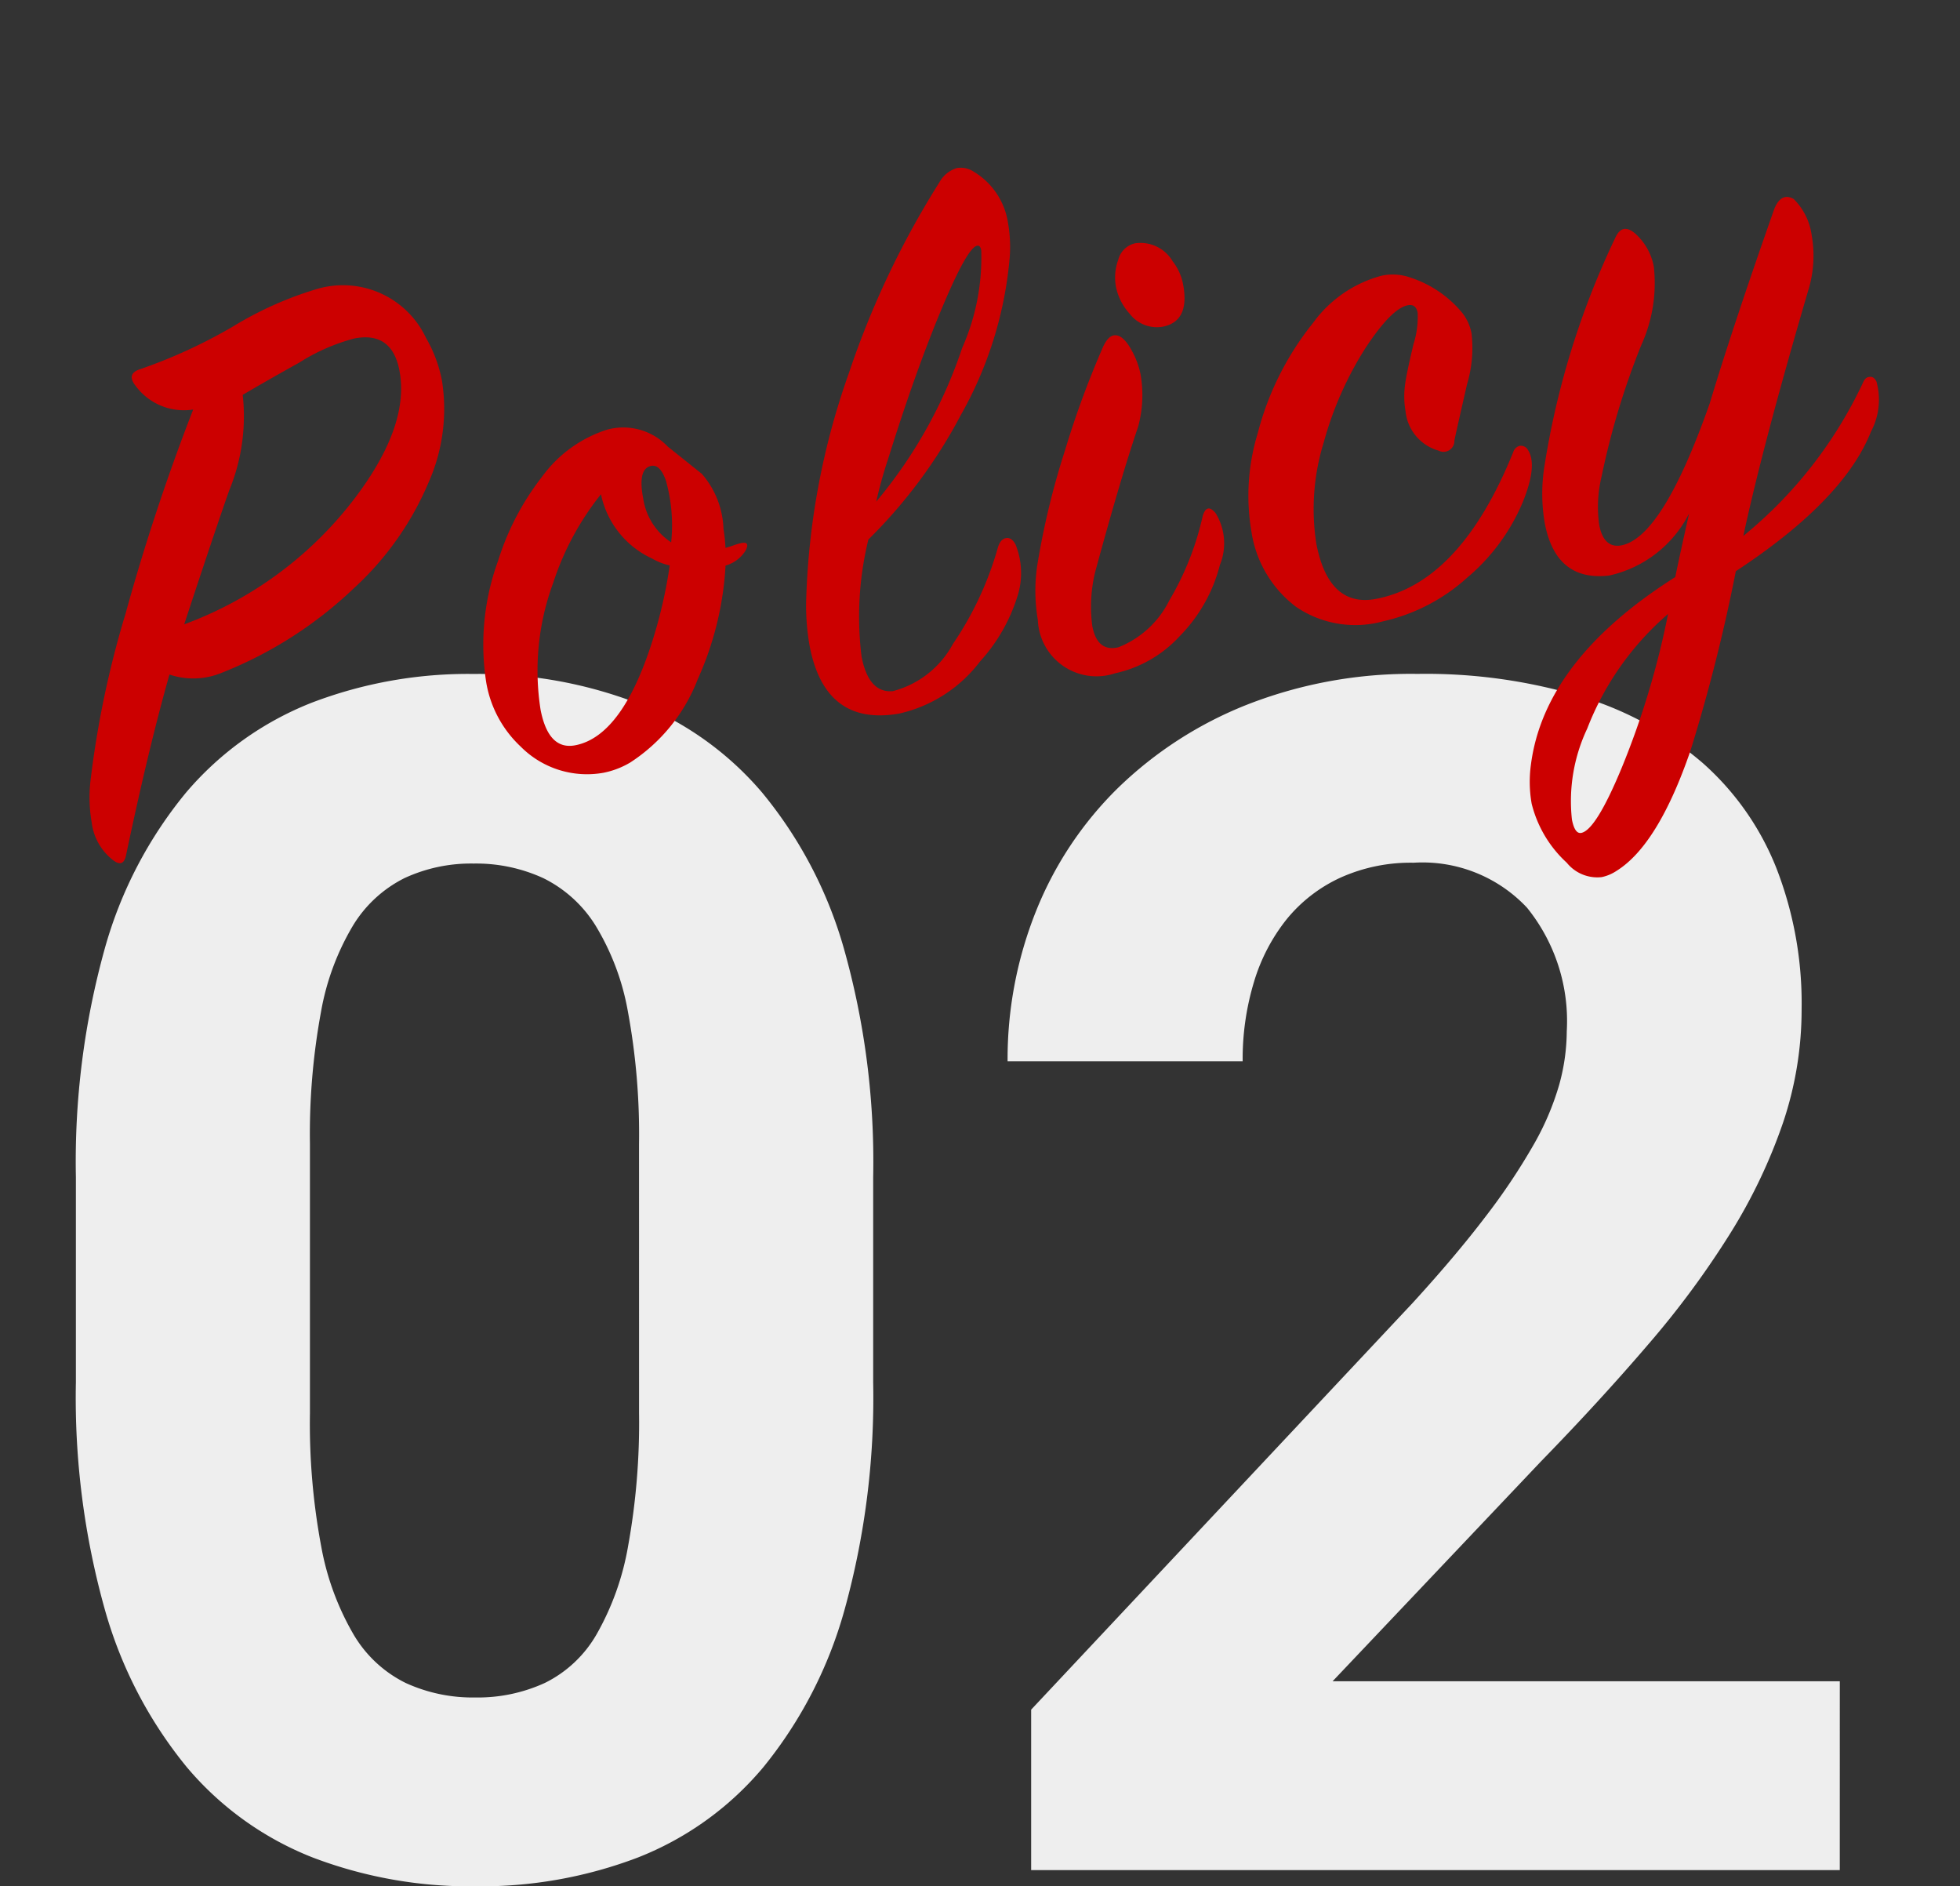
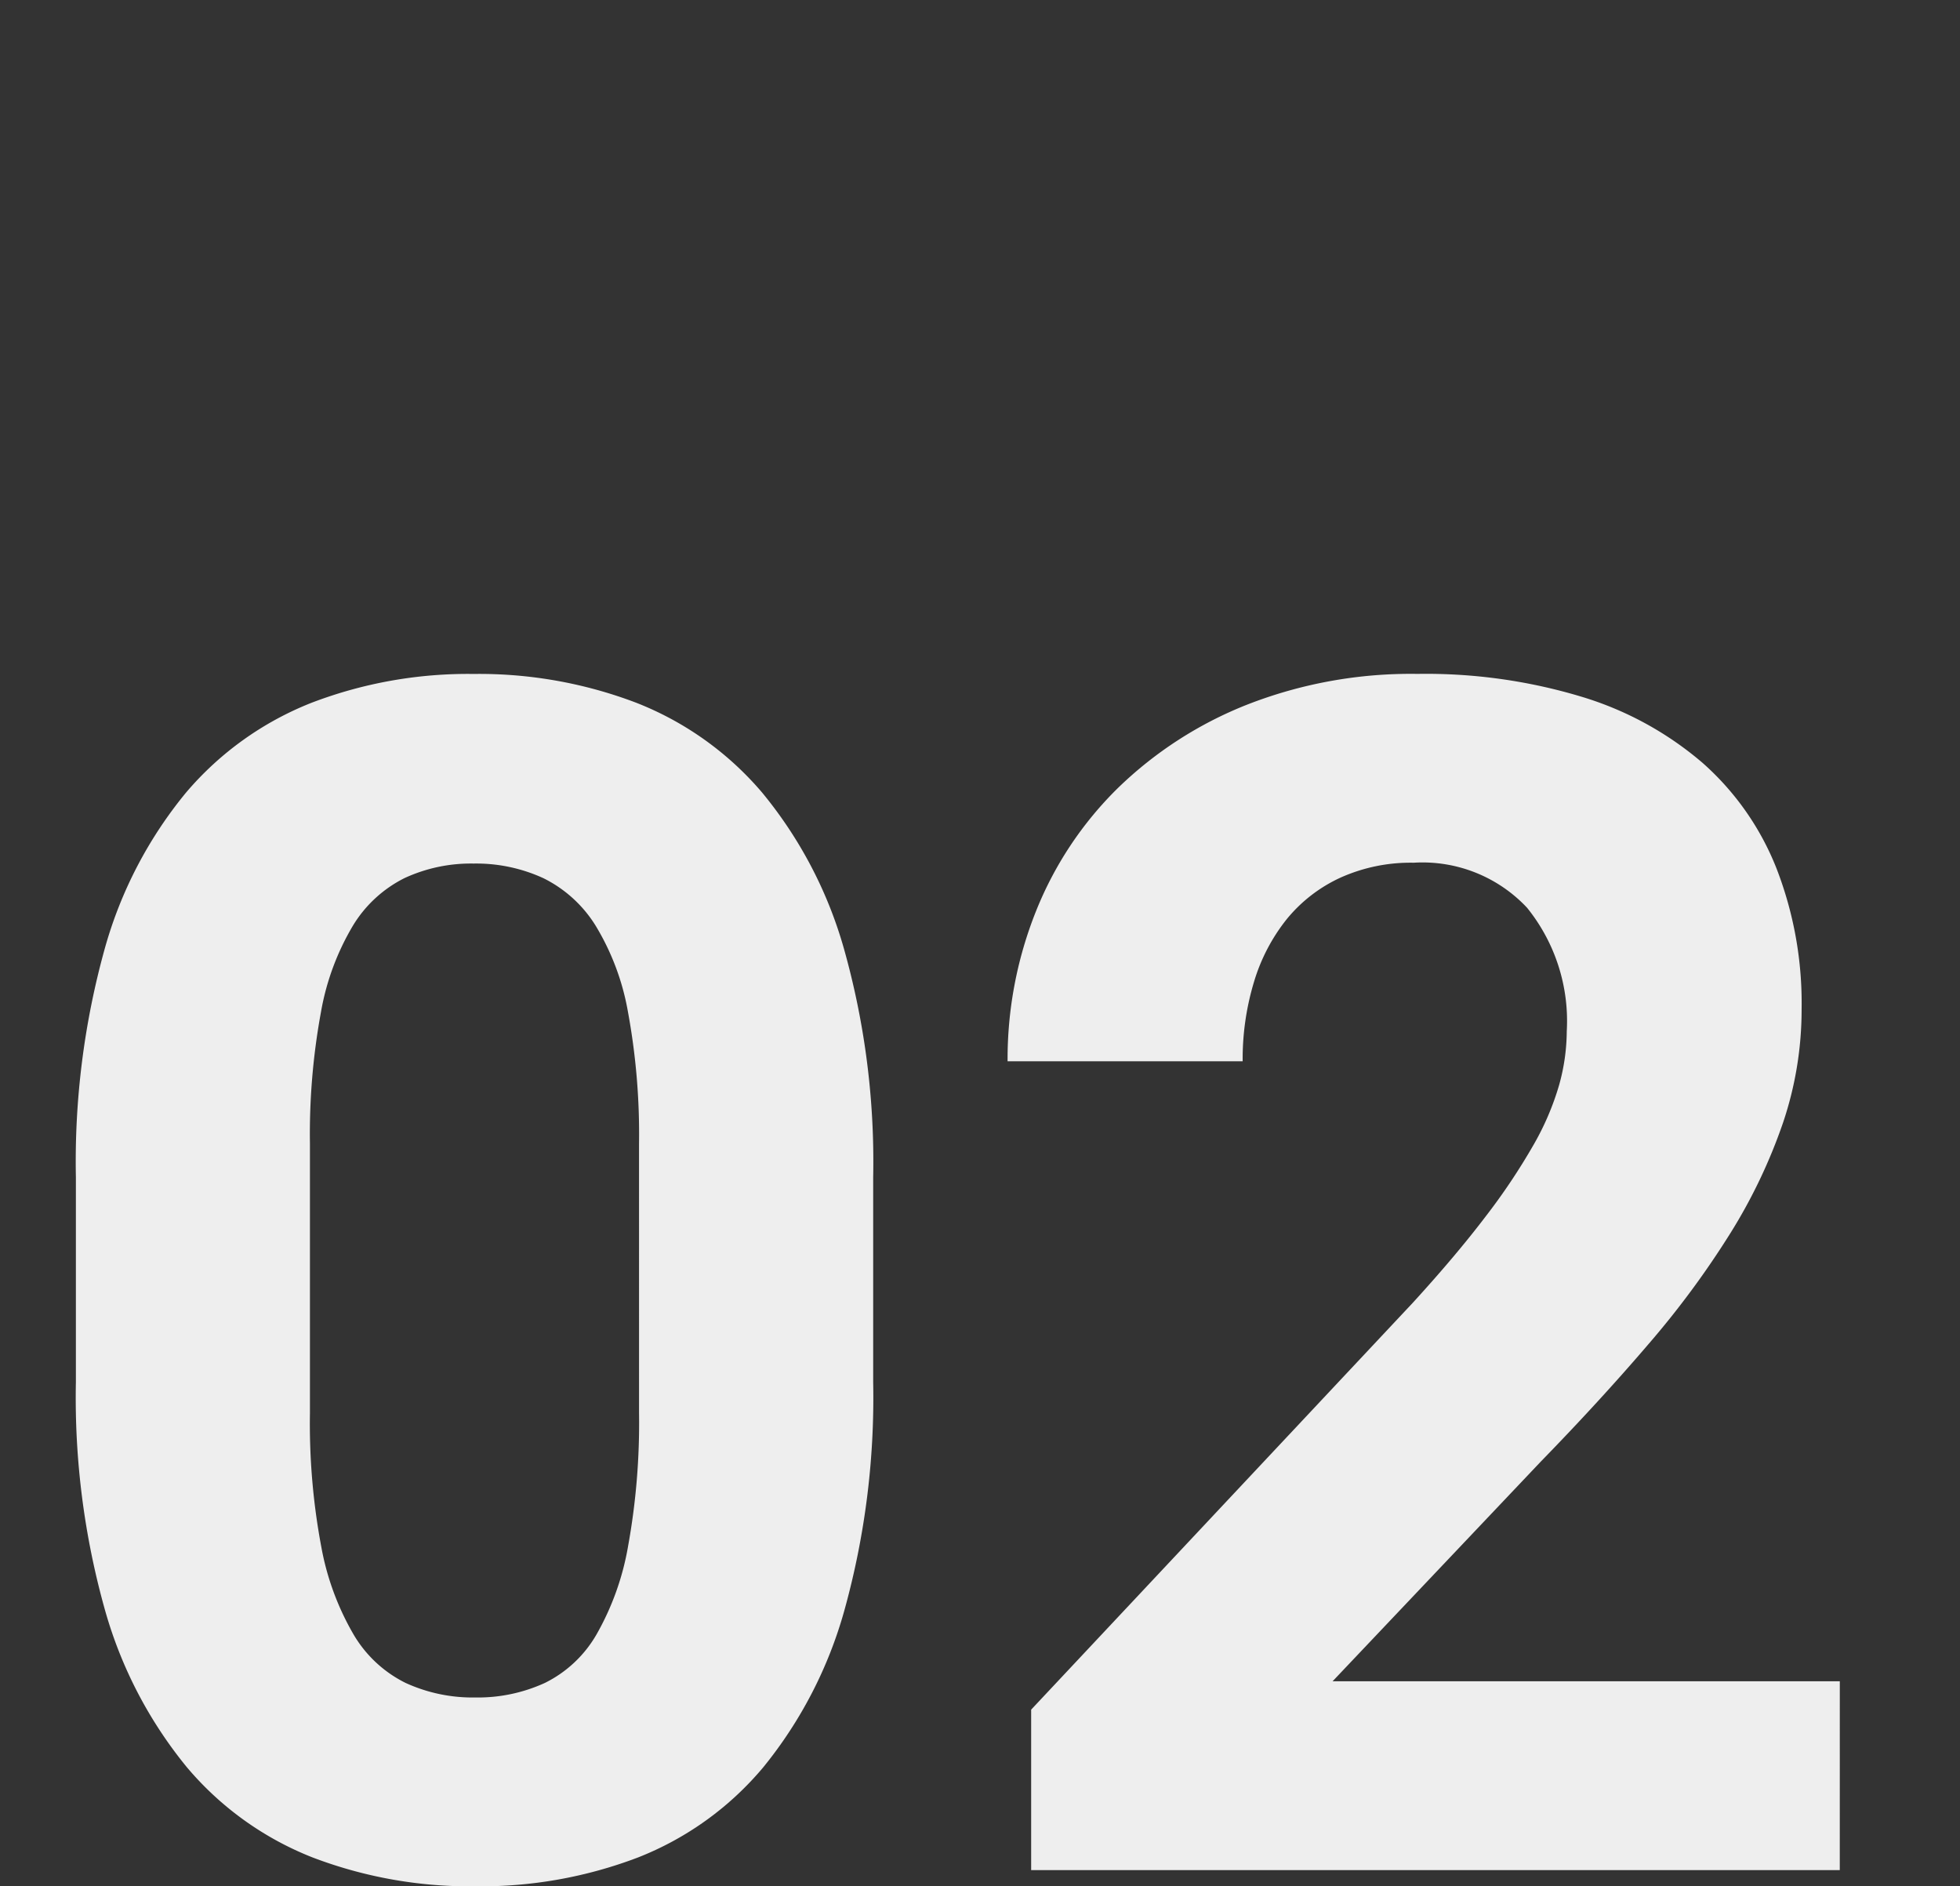
<svg xmlns="http://www.w3.org/2000/svg" width="70.871" height="68.188" viewBox="0 0 70.871 68.188">
  <rect x="0" y="0" width="70.871" height="68.188" fill="#333333" stroke="none" />
  <g id="グループ_2500" data-name="グループ 2500" transform="translate(-803.727 -1186.746)">
    <path id="パス_6203" data-name="パス 6203" d="M-2.812-17.637A28.731,28.731,0,0,1-3.853-9.39a15.627,15.627,0,0,1-2.93,5.669A11.288,11.288,0,0,1-11.323-.454,15.959,15.959,0,0,1-17.2.586a15.959,15.959,0,0,1-5.874-1.04,11.4,11.4,0,0,1-4.556-3.267A15.66,15.66,0,0,1-30.586-9.39a28.356,28.356,0,0,1-1.055-8.247v-7.412A28.731,28.731,0,0,1-30.6-33.3a15.346,15.346,0,0,1,2.944-5.654A11.481,11.481,0,0,1-23.115-42.2a15.843,15.843,0,0,1,5.859-1.04,15.959,15.959,0,0,1,5.874,1.04A11.46,11.46,0,0,1-6.826-38.95,15.509,15.509,0,0,1-3.867-33.3a28.356,28.356,0,0,1,1.055,8.247Zm-8.467-8.613a24.329,24.329,0,0,0-.4-4.775,8.984,8.984,0,0,0-1.172-3.12,4.637,4.637,0,0,0-1.89-1.714,5.815,5.815,0,0,0-2.52-.527,5.719,5.719,0,0,0-2.5.527,4.569,4.569,0,0,0-1.86,1.714,9.189,9.189,0,0,0-1.157,3.12,24.329,24.329,0,0,0-.4,4.775v9.727a24.107,24.107,0,0,0,.41,4.834,9.758,9.758,0,0,0,1.172,3.179,4.493,4.493,0,0,0,1.875,1.743,5.815,5.815,0,0,0,2.52.527,5.815,5.815,0,0,0,2.52-.527,4.4,4.4,0,0,0,1.86-1.743,9.777,9.777,0,0,0,1.143-3.179,24.975,24.975,0,0,0,.4-4.834ZM32.139,0H2.9V-5.8L16.7-20.508q1.553-1.7,2.622-3.105a22.842,22.842,0,0,0,1.729-2.578,9.85,9.85,0,0,0,.938-2.183,7.331,7.331,0,0,0,.278-1.948A6.516,6.516,0,0,0,20.83-34.79a5.182,5.182,0,0,0-4.1-1.626,6.183,6.183,0,0,0-2.651.542,5.425,5.425,0,0,0-1.934,1.494,6.7,6.7,0,0,0-1.187,2.271,9.623,9.623,0,0,0-.41,2.871h-8.5a14.384,14.384,0,0,1,1.025-5.42,12.979,12.979,0,0,1,2.959-4.453,14.175,14.175,0,0,1,4.673-3.018,16.252,16.252,0,0,1,6.167-1.113,19.45,19.45,0,0,1,5.962.835,12.056,12.056,0,0,1,4.351,2.388,9.967,9.967,0,0,1,2.666,3.809,13.467,13.467,0,0,1,.908,5.068,12.805,12.805,0,0,1-.674,4.131,19.464,19.464,0,0,1-1.9,3.984A32.452,32.452,0,0,1,25.21-19q-1.743,2.036-3.882,4.233L13.8-6.826h18.34Z" transform="translate(838.112 1254.349)" fill="#eee" />
-     <path id="パス_6204" data-name="パス 6204" d="M-26.43-15.27a2.17,2.17,0,0,1-1.89-1.26q-.24-.48.3-.54a18.835,18.835,0,0,0,3.57-.87,12.929,12.929,0,0,1,3.21-.75,3.319,3.319,0,0,1,3.57,2.49,4.918,4.918,0,0,1,.27,1.62,6.545,6.545,0,0,1-1.17,3.51A10.985,10.985,0,0,1-21.99-7.8a14.8,14.8,0,0,1-5.25,2.07,2.693,2.693,0,0,1-1.86-.3Q-30.36-3.54-31.89.09q-.18.42-.48.09a2.034,2.034,0,0,1-.51-1.5,5.222,5.222,0,0,1,.24-1.47,35.056,35.056,0,0,1,2.4-5.7A76.5,76.5,0,0,1-26.43-15.27Zm-1.8,7.56a13.681,13.681,0,0,0,6.96-3.33q2.43-2.19,2.43-4.2,0-1.44-1.38-1.44a7.075,7.075,0,0,0-2.13.48q-1.11.36-2.22.75a7.039,7.039,0,0,1-1.14,3.3Q-26.52-10.77-28.23-7.71ZM-7.8-6.45a1.249,1.249,0,0,1-.81.39,11.533,11.533,0,0,1-1.77,3.84A6.277,6.277,0,0,1-13.35.27a3.048,3.048,0,0,1-1.02.18,3.376,3.376,0,0,1-2.76-1.5,4.107,4.107,0,0,1-.78-2.52A8.838,8.838,0,0,1-16.65-7.8a9.574,9.574,0,0,1,2.13-2.67,4.662,4.662,0,0,1,2.64-1.23,2.218,2.218,0,0,1,2.04,1.02l1.02,1.2a3.184,3.184,0,0,1,.39,2.1,6.339,6.339,0,0,1-.06.69,2.1,2.1,0,0,0,.285-.03,2.17,2.17,0,0,1,.315-.03Q-7.56-6.75-7.8-6.45Zm-2.58-.81a5.967,5.967,0,0,0,.24-2.22q-.09-.63-.42-.63-.51,0-.51,1.11A2.3,2.3,0,0,0-10.38-7.26Zm-.21.81a2.16,2.16,0,0,1-.57-.36,3.3,3.3,0,0,1-1.38-2.64,10.139,10.139,0,0,0-2.31,2.82,9.153,9.153,0,0,0-1.32,4.41q0,1.5.99,1.5,1.77,0,3.54-3.33A17.215,17.215,0,0,0-10.59-6.45ZM-3.36-6A11.709,11.709,0,0,0-4.41-1.89q0,1.35.87,1.44A3.459,3.459,0,0,0-1.08-1.71,11.939,11.939,0,0,0,1.17-4.8q.15-.3.36-.3t.3.3a2.758,2.758,0,0,1-.3,1.86A6.285,6.285,0,0,1-.24-.9,5.06,5.06,0,0,1-3.48.39q-2.7-.06-2.7-3a8.212,8.212,0,0,1,.21-1.74,26.741,26.741,0,0,1,3.06-7.68,32,32,0,0,1,4.53-6.15,1.085,1.085,0,0,1,.72-.39.848.848,0,0,1,.57.24,2.61,2.61,0,0,1,.87,2.04,5.028,5.028,0,0,1-.18,1.26A13.986,13.986,0,0,1,.78-9.78,18.213,18.213,0,0,1-3.36-6Zm.54-1.29a17.032,17.032,0,0,0,4.11-4.86,8.057,8.057,0,0,0,1.35-3.33q0-.15-.06-.18-.3-.18-1.695,1.9T-2.1-8.73A15.891,15.891,0,0,0-2.82-7.29ZM9.36-13.77a1.923,1.923,0,0,1,.21.87q0,1.38-1.02,1.38a1.24,1.24,0,0,1-1.08-.69,2.046,2.046,0,0,1-.3-1.05,1.863,1.863,0,0,1,.27-.945.811.811,0,0,1,.72-.465A1.352,1.352,0,0,1,9.36-13.77ZM4.47.45A2.122,2.122,0,0,1,2.1-1.98a6.234,6.234,0,0,1,.36-1.95A28.365,28.365,0,0,1,4.23-7.8,33.587,33.587,0,0,1,6.3-11.22q.24-.33.45-.33.33,0,.54.658a3.009,3.009,0,0,1,.15.9,4.348,4.348,0,0,1-.45,1.855Q6.03-6.464,4.47-3.293a5.312,5.312,0,0,0-.48,1.915q0,.958.78.928A3.487,3.487,0,0,0,6.9-1.76,10.472,10.472,0,0,0,8.67-4.53q.24-.45.48,0a2.078,2.078,0,0,1-.21,1.86A5.654,5.654,0,0,1,7.02-.42,4.452,4.452,0,0,1,4.47.45ZM17.64-11.58a4.08,4.08,0,0,1,1.65,1.65,1.72,1.72,0,0,1,.18.78,4.577,4.577,0,0,1-.51,1.77q-.81,1.83-.84,1.92a.392.392,0,0,1-.63.24,1.65,1.65,0,0,1-.9-1.62,3.153,3.153,0,0,1,.18-.99q.12-.36.57-1.35a3.229,3.229,0,0,0,.36-1.08q0-.33-.3-.33-.6,0-1.8,1.23A12.477,12.477,0,0,0,13.47-6.3a8.133,8.133,0,0,0-.96,3.54q0,2.34,1.71,2.37,3.12.03,5.91-4.26a.333.333,0,0,1,.27-.18.291.291,0,0,1,.27.21q.24.6-.54,1.8a7.2,7.2,0,0,1-2.49,2.3,6.725,6.725,0,0,1-3.3.975A3.8,3.8,0,0,1,11.355-.66,4.176,4.176,0,0,1,10.29-3.63a7.715,7.715,0,0,1,.9-3.45,10.578,10.578,0,0,1,2.73-3.54,4.484,4.484,0,0,1,2.76-1.2A1.9,1.9,0,0,1,17.64-11.58ZM32.97-2.91Q31.53-.66,27.21,1.11a62.132,62.132,0,0,1-2.85,6.06q-1.8,3.12-3.45,3.75a1.536,1.536,0,0,1-.57.12,1.416,1.416,0,0,1-1.14-.75,4.292,4.292,0,0,1-.84-2.34,4.556,4.556,0,0,1,.24-1.38Q19.8,2.94,25.02.9q.3-.72.93-2.16A4.276,4.276,0,0,1,22.68.39Q20.76.24,20.76-1.89a6.268,6.268,0,0,1,.39-2.07,29.783,29.783,0,0,1,4.08-7.59q.36-.51.75,0a2.12,2.12,0,0,1,.42,1.29,5.407,5.407,0,0,1-.99,2.7A27.783,27.783,0,0,0,23.1-3.18a4.685,4.685,0,0,0-.42,1.71q0,.81.57.87,1.53.12,4.2-4.44,1.29-2.46,3.63-6.45.36-.54.75-.21a2.272,2.272,0,0,1,.39,1.41,4.236,4.236,0,0,1-.51,1.95Q29.04-3.18,27.72-.09a15.79,15.79,0,0,0,5.31-4.62q.12-.18.27-.15.15,0,.21.21A2.461,2.461,0,0,1,32.97-2.91ZM24.51,2.16a10.435,10.435,0,0,0-3.66,3.51,6.13,6.13,0,0,0-1.17,3.12q0,.54.24.54.54,0,1.89-2.04A30.1,30.1,0,0,0,24.51,2.16Z" transform="translate(839.57 1211.497) rotate(-11)" fill="#c00" />
  </g>
</svg>